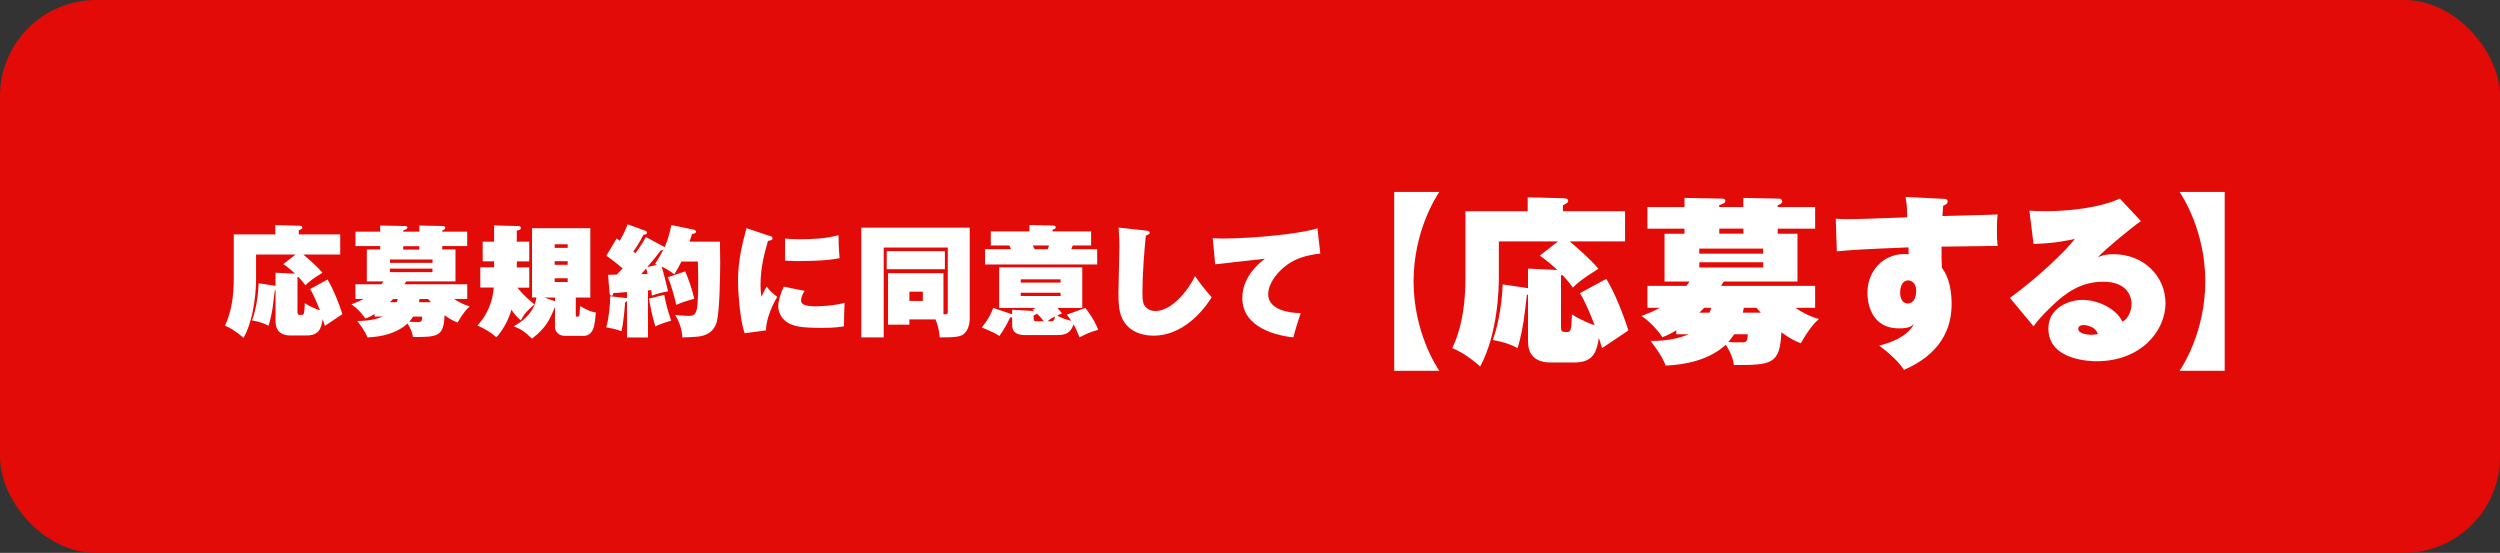
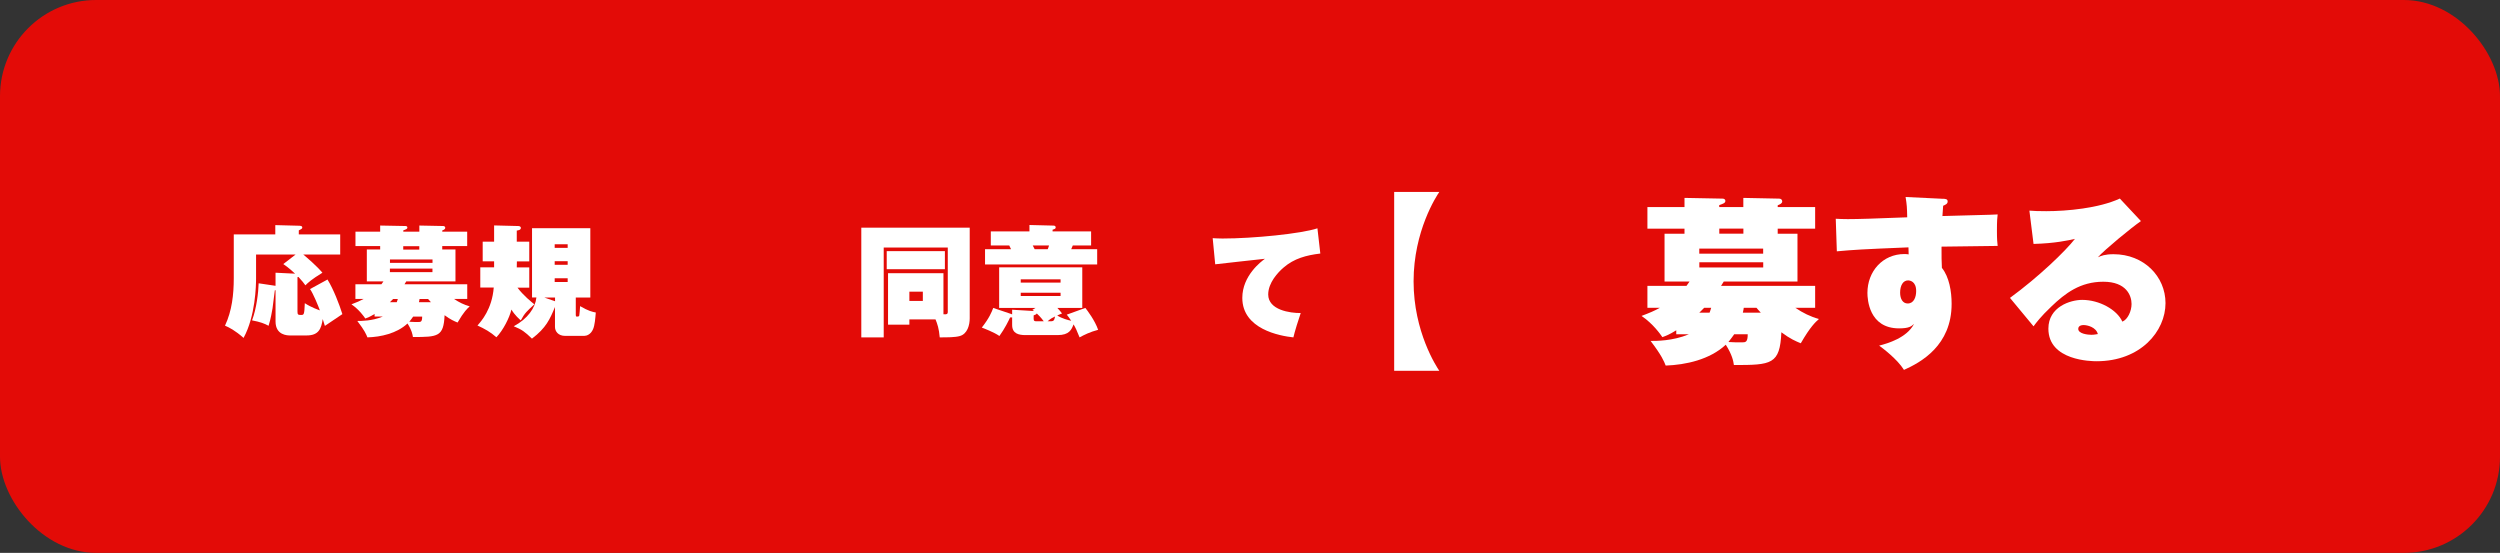
<svg xmlns="http://www.w3.org/2000/svg" id="_レイヤー_2" viewBox="0 0 416 92">
  <rect x="0" y="0" width="416" height="92" fill="#333333" stroke="none" />
  <defs>
    <style>.cls-1{fill:#fff;}.cls-2{fill:#e30b07;}</style>
  </defs>
  <g id="_デザインメイン">
    <rect class="cls-2" width="416" height="92" rx="16" ry="16" />
    <path class="cls-1" d="M54.51,46.54c.96,1.54,1.96,4.11,2.46,5.73-.2.12-1.94,1.3-2.91,1.96-.22-.7-.26-.84-.36-1.14-.24,1.64-.68,2.73-2.69,2.73h-2.75c-.4,0-2.41-.02-2.41-2.32v-5.21l-.12.02c-.06.6-.32,2.58-.38,2.99-.32,1.88-.54,2.52-.66,2.91-.7-.38-1.38-.64-2.75-.9.74-1.92,1.06-4.67,1.1-6.17l2.81.42v-2.18l3.25.16c-.12-.12-1.1-1.04-1.96-1.6l2.04-1.58h-6.57v3.99c0,1.12-.1,6.27-2.08,9.88-1.42-1.26-2.4-1.74-3.09-2.04,1.16-2.46,1.46-5.19,1.46-7.9v-7.29h6.91v-1.54l3.85.1c.24,0,.64,0,.64.3,0,.18-.12.24-.58.48v.66h6.89v3.35h-6.15c.6.5,2.22,1.88,3.19,3.03-1.9,1.18-2.35,1.62-2.83,2.1-.26-.36-.54-.74-1.16-1.4-.06.02-.08.02-.16.04v5.69c0,.52.08.6.56.6.52,0,.58,0,.66-1.96,1.1.72,2.3,1.12,2.51,1.2-.26-.7-1.08-2.75-1.64-3.55l2.93-1.6Z" />
    <path class="cls-1" d="M62.33,52.68v-.44c-.74.46-1.1.6-1.54.76-.22-.32-1.02-1.48-2.31-2.36.9-.34,1.42-.56,2.04-.9h-1.38v-2.44h4.33c.14-.2.22-.3.34-.48h-2.77v-5.31h2.22v-.56h-4.11v-2.4h4.11v-1.02l4.21.08c.12,0,.32.04.32.26s-.22.3-.68.46v.22h2.67v-1.02l3.97.08c.2,0,.34.12.34.3,0,.22-.2.32-.5.44v.2h4.15v2.4h-4.15v.56h2.2v5.31h-8.18c-.1.14-.12.18-.3.48h10.44v2.44h-2.2c.82.56,1.68.98,2.61,1.24-.38.34-.96.86-2.02,2.69-.54-.22-1.2-.5-2.16-1.22-.16,3.57-1.08,3.63-5.27,3.63-.06-.42-.18-1.12-.9-2.25-1.78,1.66-4.43,2.24-6.67,2.31-.18-.46-.44-1.12-1.68-2.73.6,0,2.44.02,4.25-.74h-1.4ZM71.97,43.74v-.56h-7.08v.56h7.08ZM64.88,44.7v.58h7.08v-.58h-7.08ZM65.42,49.75c-.26.26-.38.4-.54.54h1.14c.06-.16.08-.2.18-.54h-.78ZM69.77,40.97h-2.67v.56h2.67v-.56ZM68.75,52.68c-.12.16-.28.42-.64.86.56.04,1.02.04,1.46.04s.68,0,.68-.9h-1.5ZM69.81,49.75c-.02.12-.02.2-.1.54h2c-.14-.14-.38-.42-.48-.54h-1.42Z" />
    <path class="cls-1" d="M88.07,40.23v3.27h-2.06c0,.44,0,.56-.02,1h2.08v3.37h-1.96c.98,1.3,2.32,2.38,2.81,2.77-1.18,1.08-1.62,1.46-2.26,2.67-.2-.16-1-.86-1.56-1.8-.32,1.36-1.38,3.45-2.5,4.61-1-.88-1.9-1.38-3.15-1.96.62-.7,2.42-2.69,2.71-6.31h-2.24v-3.37h2.3v-1h-1.9v-3.27h1.9v-2.7l3.99.1c.2,0,.46.06.46.32,0,.34-.44.4-.68.44v1.84h2.06ZM88.53,49.51v-11.54h9.7v11.54h-2.42v2.87c0,.3.1.3.18.3.32,0,.36-.06.4-.18.04-.1.1-1.04.14-1.56,1.4.82,2.06.96,2.61,1.06-.08.96-.16,2.12-.46,2.79-.38.88-1.08,1.1-1.46,1.1h-3.19c-1.16,0-1.68-.78-1.68-1.48v-3.33c-.84,2.02-1.46,3.47-3.83,5.27-1.18-1.14-1.66-1.5-3.03-2.06,2.32-1.24,3.59-3.07,3.77-4.79h-.74ZM92.36,50.13v-.62h-1.78l1.78.62ZM92.3,41.25h2.16v-.6h-2.16v.6ZM94.46,43.46h-2.16v.6h2.16v-.6ZM94.46,46.3h-2.16v.62h2.16v-.62Z" />
-     <path class="cls-1" d="M115.49,38.23c.16.04.32.12.32.32,0,.32-.52.38-.66.38-.08.3-.18.58-.42,1.28h5.07c.02,1.5.04,2.51.04,3.55,0,2.1-.1,7.82-.54,9.68-.5,2.12-2.32,2.43-2.85,2.53-.6.1-2.2.16-2.91.18-.08-1.42-.5-2.61-1.2-3.75.72.12,2.18.16,2.22.16.54,0,1.06,0,1.34-.9.28-.92.28-3.77.28-4.89,0-1.36-.04-2.42-.06-3.25h-2.73c-.4.8-.68,1.34-1.18,2.12-.76-.56-1.22-.84-2.12-1.28.3.92.86,3.15,1.08,4.11-1.16.22-1.78.4-2.69.72-.08-.6-.1-.7-.12-.92-.12.02-.44.04-.54.06v7.82h-3.49v-6.07c-.12.12-.16.16-.32.26-.06.9-.24,3.25-.6,4.77-.88-.36-2.29-.6-2.53-.64.44-1.5.66-3.87.66-5.17l2.71.3q.06,0,.08.02v-1.02c-1.24.1-1.38.12-2.25.16-.12.38-.16.46-.32.46-.14,0-.3-.16-.32-.36l-.26-3.13c.46-.02.56-.02,1.44-.04.56-.56.76-.78.98-1.02-1.34-1.18-2.14-1.72-2.71-2.12l1.72-2.87c.34.26.38.28.52.38.82-1.42,1.08-2.16,1.3-2.73l3.05,1.1c.08.02.16.16.16.28,0,.3-.24.32-.56.34-.66,1.3-1.28,2.23-1.7,2.79.2.18.22.2.34.3.14-.18,1.06-1.38,1.76-2.7l2.93,1.58c.12.06.14.1.16.16.16-.36.72-1.56,1.14-3.73l3.81.78ZM106.69,45.62c.18-.02.92-.04,1.08-.04-.08-.34-.16-.56-.26-.9-.28.32-.74.84-.82.94ZM109.37,44.06c-.16-.06-.18-.06-.38-.12.8-1.28.98-1.56,1.38-2.38-.2.06-.22.06-.44.14-.88,1.16-1.02,1.32-2.24,2.75l1.68-.4ZM110.52,49.07c.36,1.8.7,2.91,1.16,4.29-1.66.48-2.26.76-2.63.96-.52-1.72-.78-3.01-1.06-4.63l2.53-.62ZM114.02,45.16c.52,1.2,1.12,2.83,1.5,4.55-1.18.34-1.96.56-2.99,1.02-.24-1.24-1.02-3.79-1.4-4.61l2.89-.96Z" />
-     <path class="cls-1" d="M128.11,39.25c.22.08.44.14.44.4,0,.28-.24.34-.76.44-.56,1.96-1.24,4.39-1.24,7.29,0,.9.08,1.48.14,2.02.14-.28.74-1.5.88-1.72.5.68,1.08,1.22,1.76,1.72-.68,1.12-1.88,3.61-1.86,5.57l-3.55.48c-.9-2.4-1.12-7.82-1.12-8.62,0-3.71.84-6.71,1.42-8.86l3.89,1.3ZM133.9,48.39c-.52.72-.6,1.42-.6,1.58,0,.66.54,1,2.55,1,.1,0,2.83-.04,4.69-.58-.04.48-.12,3.23-.1,3.91-.6.1-1.48.26-3.79.26-3.53,0-4.39-.34-4.89-.54-2.16-.82-2.26-2.71-2.26-3.05,0-.84.4-2.2.92-3.27l3.47.7ZM130.64,39.69c.56.06,1.22.12,2.24.12,2.24,0,4.49-.08,6.65-.68,0,.62,0,1.9.18,3.83-2.27.48-6.03.48-6.77.48-.58,0-1.34,0-2.32-.08l.02-3.67Z" />
    <path class="cls-1" d="M151.32,53.14v.88h-3.55v-8.56h9.22v6.83c.52.04.72.02.72-.42v-10.68h-10.66v14.95h-3.73v-18.26h18.04v15.09c0,1.12-.38,2.6-1.66,2.95-.76.22-2.08.22-3.33.22-.12-1.46-.4-2.26-.7-2.99h-4.35ZM157.23,41.79v3.01h-9.68v-3.01h9.68ZM151.32,48.53v1.54h2.24v-1.54h-2.24Z" />
    <path class="cls-1" d="M180.61,51.25c.34.44,1.58,2.06,2.12,3.63-1.36.36-2.28.82-3.09,1.26-.44-1.12-.68-1.62-1-2.16-.34.86-.7,1.78-2.65,1.78h-5.35c-1.12,0-2.22-.24-2.22-1.68v-1.28c-.08.02-.12.04-.34.02-.22.5-.9,1.88-1.78,3.09-.84-.6-2.55-1.26-2.93-1.4,1.24-1.58,1.64-2.57,1.9-3.27l2.97,1c.06.02.12.04.18.08v-.78l3.65.22c-.1-.06-.12-.1-.28-.2l.52-.32h-6.05v-6.75h13.83v6.75h-4.15c.38.38.58.66.78.92-.56.22-.62.26-.8.34.82.52,1.8.76,2.33.88-.3-.48-.52-.74-.74-1.02l3.09-1.12ZM182.57,41.47v2.54h-18.66v-2.54h4.33c-.08-.16-.22-.44-.3-.62h-3.07v-2.35h6.43v-1.06l4.03.1c.18,0,.34.1.34.3,0,.22-.18.28-.52.38v.28h6.41v2.35h-3.05c-.04.12-.2.46-.26.62h4.33ZM176.48,47.02v-.54h-6.63v.54h6.63ZM169.85,48.71v.54h6.63v-.54h-6.63ZM174.34,41.47c.12-.32.14-.34.22-.62h-2.71c.08.12.1.18.32.62h2.18ZM173.68,53.46c-.46-.64-1-1.16-1.16-1.3-.08.14-.16.2-.52.32v.6c0,.34.18.38.44.38h1.24ZM174.84,53.46c.54,0,.6-.2.72-.8-.38.18-.74.36-1.24.8h.52Z" />
-     <path class="cls-1" d="M190.66,38.37c.36.04.64.06.64.34,0,.3-.3.38-.64.48-.28,2.96-.56,6.53-.56,9.48,0,1.46.1,2.2.88,2.71.24.16.68.38,1.28.38,2.75,0,5.51-3.53,6.59-5.81,1.02,1.42,1.78,2.4,2.77,3.51-.38.64-3.91,6.39-9.66,6.39-1.24,0-3.11-.26-4.41-1.66-1.34-1.44-1.44-3.17-1.44-5.57,0-1.2.16-6.41.16-7.46,0-.24,0-2.02-.14-3.29l4.53.5Z" />
    <path class="cls-1" d="M219.69,42.19c-2.32.28-4.35.82-6.09,2.32-.94.8-2.57,2.53-2.57,4.49,0,2.59,3.65,3.11,5.41,3.09-.3.82-1.06,3.29-1.22,4.05-2.28-.24-8.5-1.38-8.5-6.57,0-3.71,3.15-6.07,3.77-6.51-1.32.12-7.1.8-8.28.92l-.42-4.35c.42.02.92.06,1.64.06,5.09,0,13.11-.8,15.79-1.7l.48,4.19Z" />
    <path class="cls-1" d="M231.99,61.7v-29.76h7.51c-.45.66-4.28,6.47-4.28,14.88s3.83,14.22,4.28,14.88h-7.51Z" />
-     <path class="cls-1" d="M267.28,46.4c1.44,2.3,2.93,6.17,3.68,8.59-.3.18-2.9,1.95-4.37,2.93-.33-1.05-.39-1.26-.54-1.71-.36,2.46-1.02,4.1-4.04,4.1h-4.13c-.6,0-3.62-.03-3.62-3.47v-7.81l-.18.03c-.09.9-.48,3.86-.57,4.49-.48,2.81-.81,3.77-.99,4.37-1.05-.57-2.07-.96-4.13-1.35,1.11-2.87,1.59-7,1.65-9.25l4.22.63v-3.26l4.88.24c-.18-.18-1.65-1.56-2.93-2.39l3.05-2.37h-9.85v5.99c0,1.68-.15,9.4-3.11,14.82-2.13-1.89-3.59-2.61-4.64-3.05,1.74-3.68,2.19-7.78,2.19-11.86v-10.93h10.36v-2.31l5.78.15c.36,0,.96,0,.96.45,0,.27-.18.36-.87.72v.99h10.33v5.03h-9.22c.9.75,3.32,2.81,4.79,4.55-2.84,1.77-3.53,2.42-4.25,3.14-.39-.54-.81-1.11-1.74-2.1-.09.03-.12.03-.24.06v8.53c0,.78.12.9.84.9.78,0,.87,0,.99-2.93,1.65,1.08,3.44,1.68,3.77,1.8-.39-1.05-1.62-4.13-2.46-5.33l4.4-2.39Z" />
    <path class="cls-1" d="M278.93,55.62v-.66c-1.11.69-1.65.9-2.31,1.14-.33-.48-1.53-2.21-3.47-3.53,1.35-.51,2.13-.84,3.05-1.35h-2.07v-3.65h6.5c.21-.3.33-.45.51-.72h-4.16v-7.96h3.32v-.84h-6.17v-3.59h6.17v-1.53l6.32.12c.18,0,.48.06.48.39s-.33.45-1.02.69v.33h4.01v-1.53l5.96.12c.3,0,.51.18.51.45,0,.33-.3.48-.75.66v.3h6.23v3.59h-6.23v.84h3.29v7.96h-12.27c-.15.21-.18.27-.45.72h15.66v3.65h-3.29c1.23.84,2.51,1.47,3.92,1.86-.57.51-1.44,1.29-3.02,4.04-.81-.33-1.8-.75-3.23-1.83-.24,5.36-1.62,5.45-7.9,5.45-.09-.63-.27-1.68-1.35-3.38-2.66,2.48-6.65,3.35-10,3.47-.27-.69-.66-1.68-2.51-4.1.9,0,3.65.03,6.38-1.11h-2.1ZM293.39,42.21v-.84h-10.63v.84h10.63ZM282.77,43.64v.87h10.63v-.87h-10.63ZM283.57,51.22c-.39.39-.57.6-.81.81h1.71c.09-.24.12-.3.27-.81h-1.17ZM290.1,38.04h-4.01v.84h4.01v-.84ZM288.57,55.62c-.18.24-.42.63-.96,1.29.84.06,1.53.06,2.19.06s1.02,0,1.02-1.35h-2.25ZM290.16,51.22c-.03.18-.03.3-.15.81h2.99c-.21-.21-.57-.63-.72-.81h-2.12Z" />
    <path class="cls-1" d="M323.34,33.07c.36.03.75.03.75.45,0,.39-.33.54-.75.72-.09,1.05-.09,1.32-.12,1.71.54,0,3.11-.09,3.29-.09,4.88-.12,5.42-.15,5.9-.18-.06.48-.12,1.02-.12,2.72,0,1.53.06,1.89.12,2.52-1.5.03-7.99.09-9.34.12,0,1.95,0,2.16.06,3.53,1.23,1.53,1.62,3.95,1.62,5.99,0,6.95-5.12,9.73-7.93,10.99-1.11-1.8-3.59-3.65-4.13-4.04,1.41-.36,4.61-1.29,5.81-3.62-.42.39-.81.75-2.49.75-5.03,0-5.27-4.88-5.27-5.9,0-3.56,2.51-6.47,6.17-6.47.33,0,.48.03.69.06,0-.18-.03-.99-.03-1.17-7.99.33-8.89.39-11.92.66l-.18-5.42c.6.03,1.17.06,2.01.06,1.83,0,4.34-.09,9.88-.3-.03-1.62-.06-2.1-.27-3.38l6.26.3ZM316.18,48.7c0,1.05.45,1.8,1.26,1.8,1.02,0,1.41-1.05,1.41-2.07,0-1.65-1.08-1.77-1.35-1.77-.81,0-1.32.81-1.32,2.04Z" />
    <path class="cls-1" d="M356.25,36.79c-1.5,1.02-6.08,4.79-7.16,6.02.54-.24,1.17-.51,2.6-.51,5.06,0,8.65,3.71,8.65,8.14,0,4.67-4.13,9.67-11.47,9.67-.78,0-8.02-.06-8.02-5.42,0-3.65,3.68-4.79,5.63-4.79,2.84,0,5.78,1.62,6.68,3.62.9-.36,1.53-1.77,1.53-2.93,0-1.41-.87-3.71-4.7-3.71s-6.35,1.92-8.65,4.13c-1.8,1.71-2.51,2.69-2.96,3.29l-3.92-4.73c4.82-3.53,9.22-7.78,10.81-9.82-1.05.24-3.35.75-6.89.84l-.69-5.54c.63.06,1.65.09,2.81.09,3.38,0,8.74-.48,12.24-2.1l3.5,3.74ZM346.72,54.09c-.75,0-.9.39-.9.63,0,.84,1.65.99,2.18.99.51,0,.81-.09,1.08-.12-.3-1.17-1.77-1.5-2.37-1.5Z" />
-     <path class="cls-1" d="M370.19,31.94v29.76h-7.51c.45-.66,4.28-6.47,4.28-14.88s-3.83-14.22-4.28-14.88h7.51Z" />
  </g>
</svg>